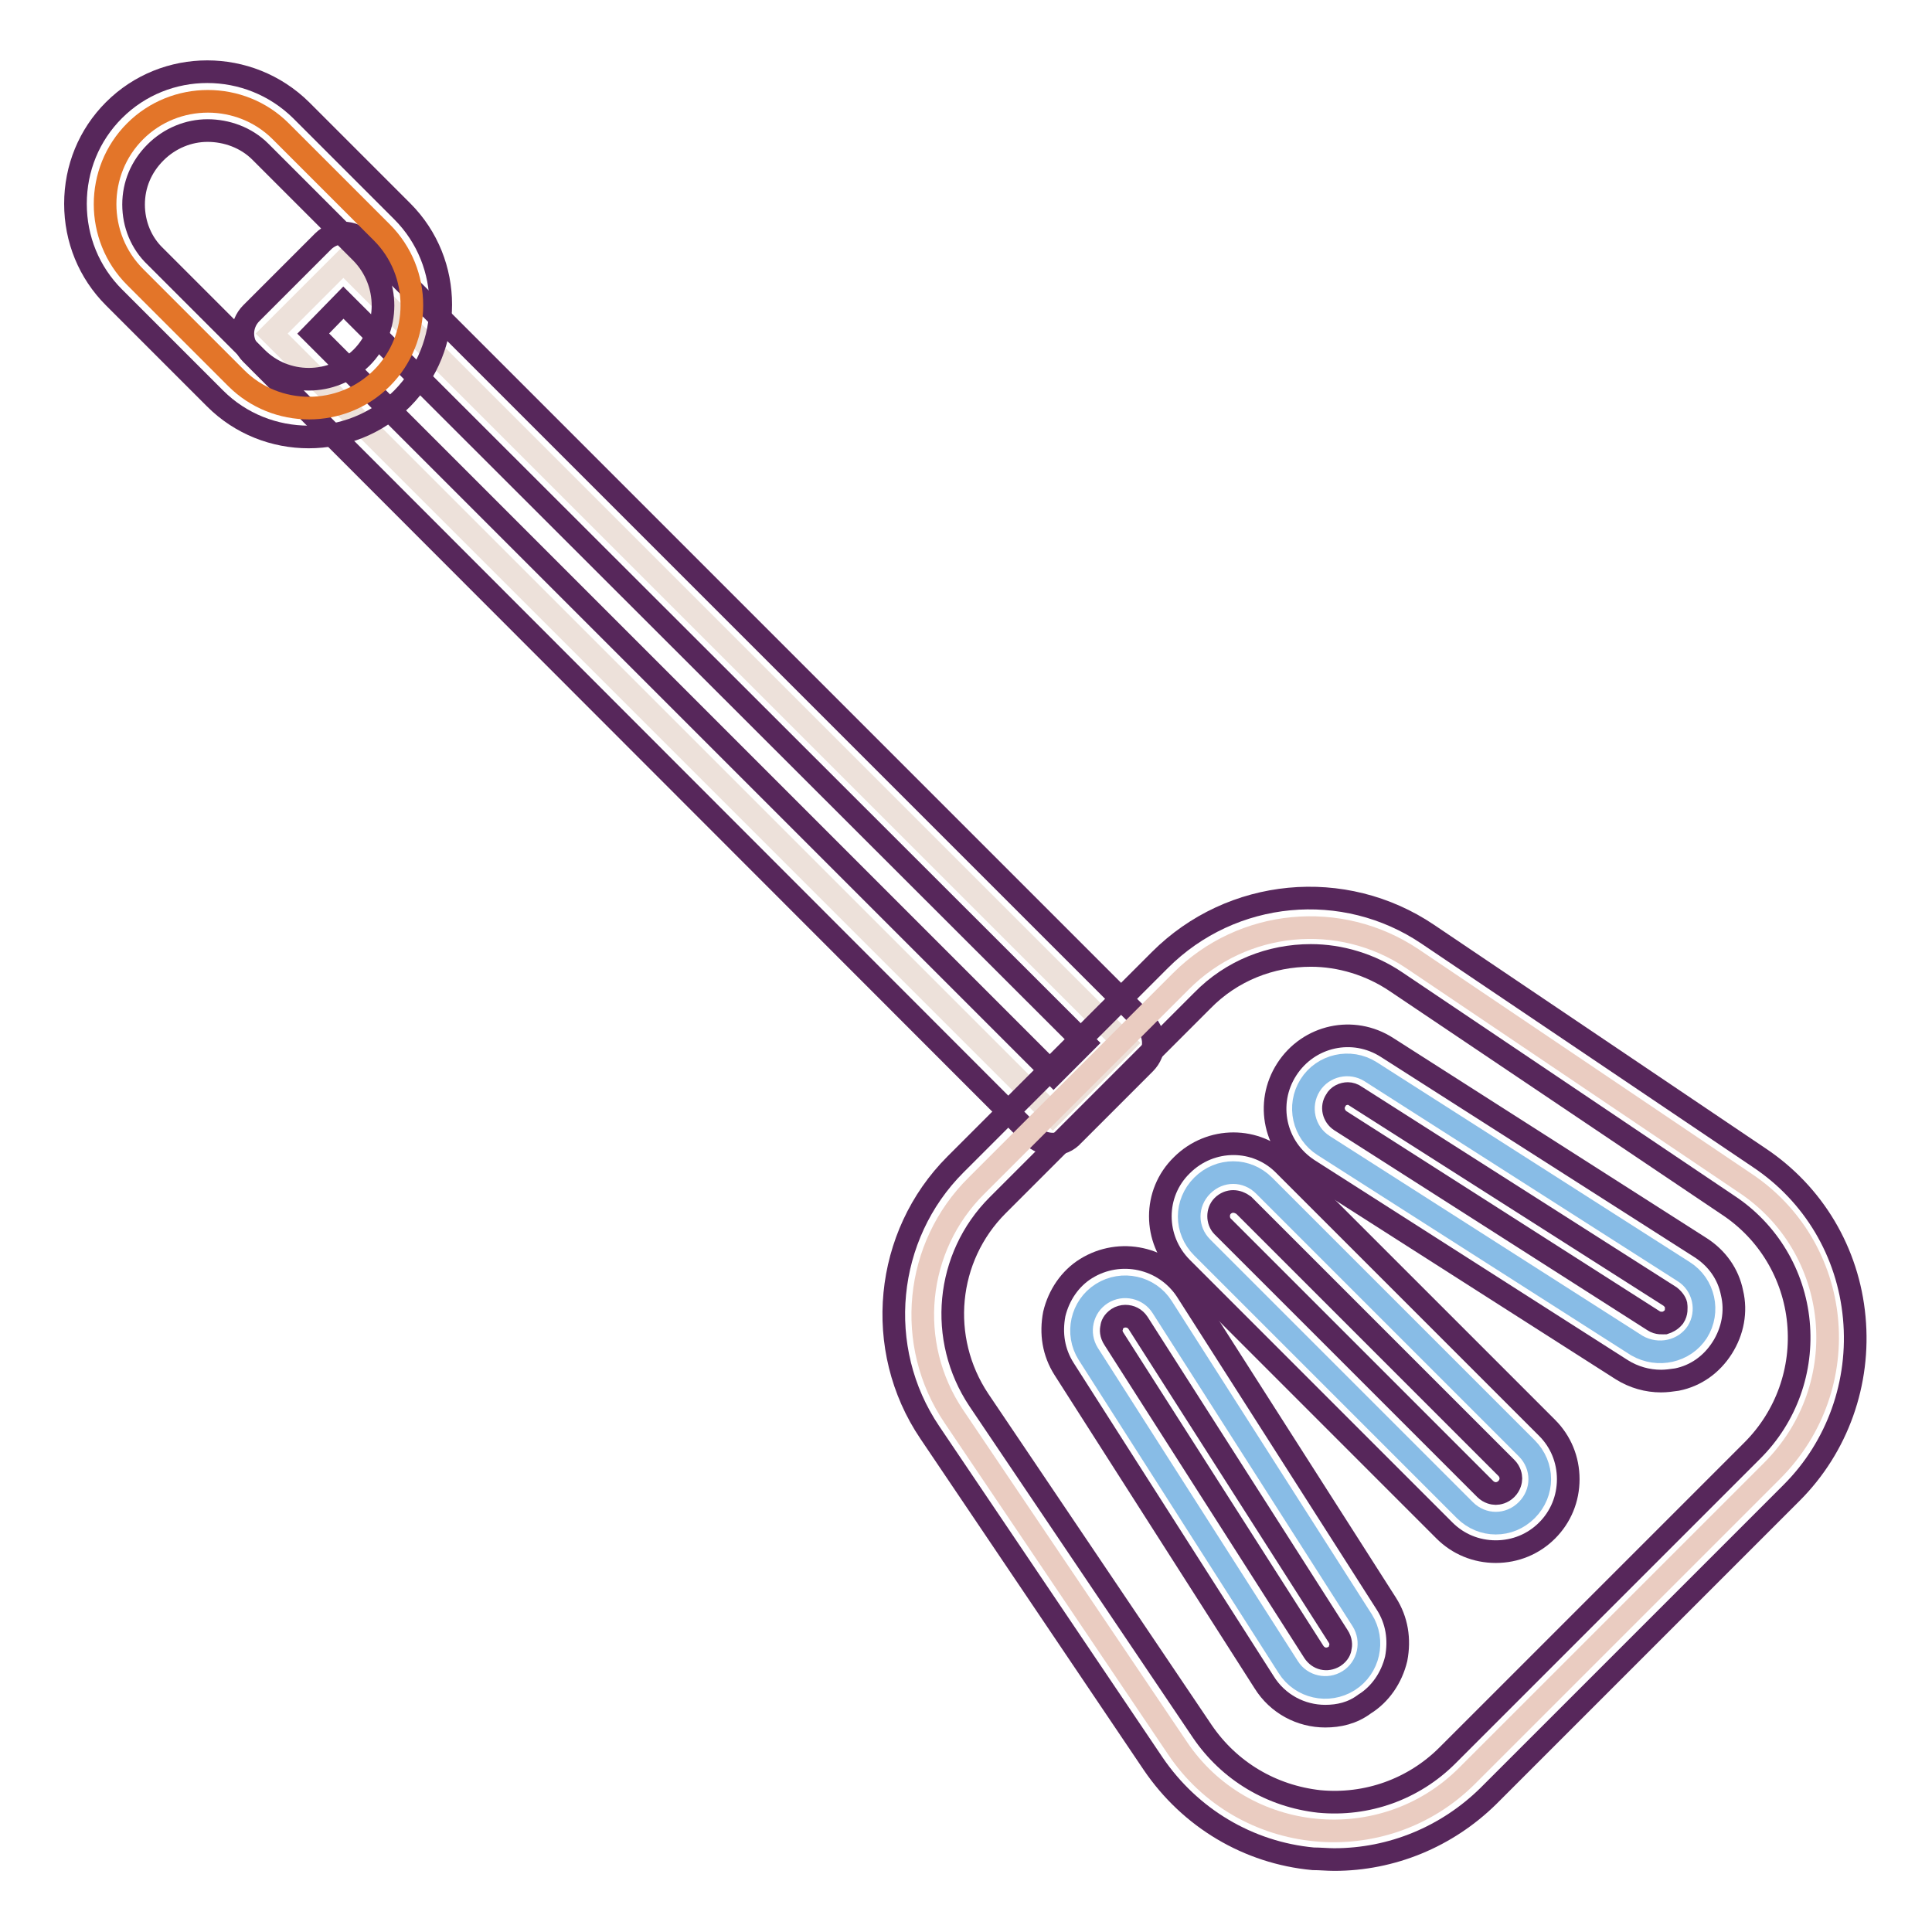
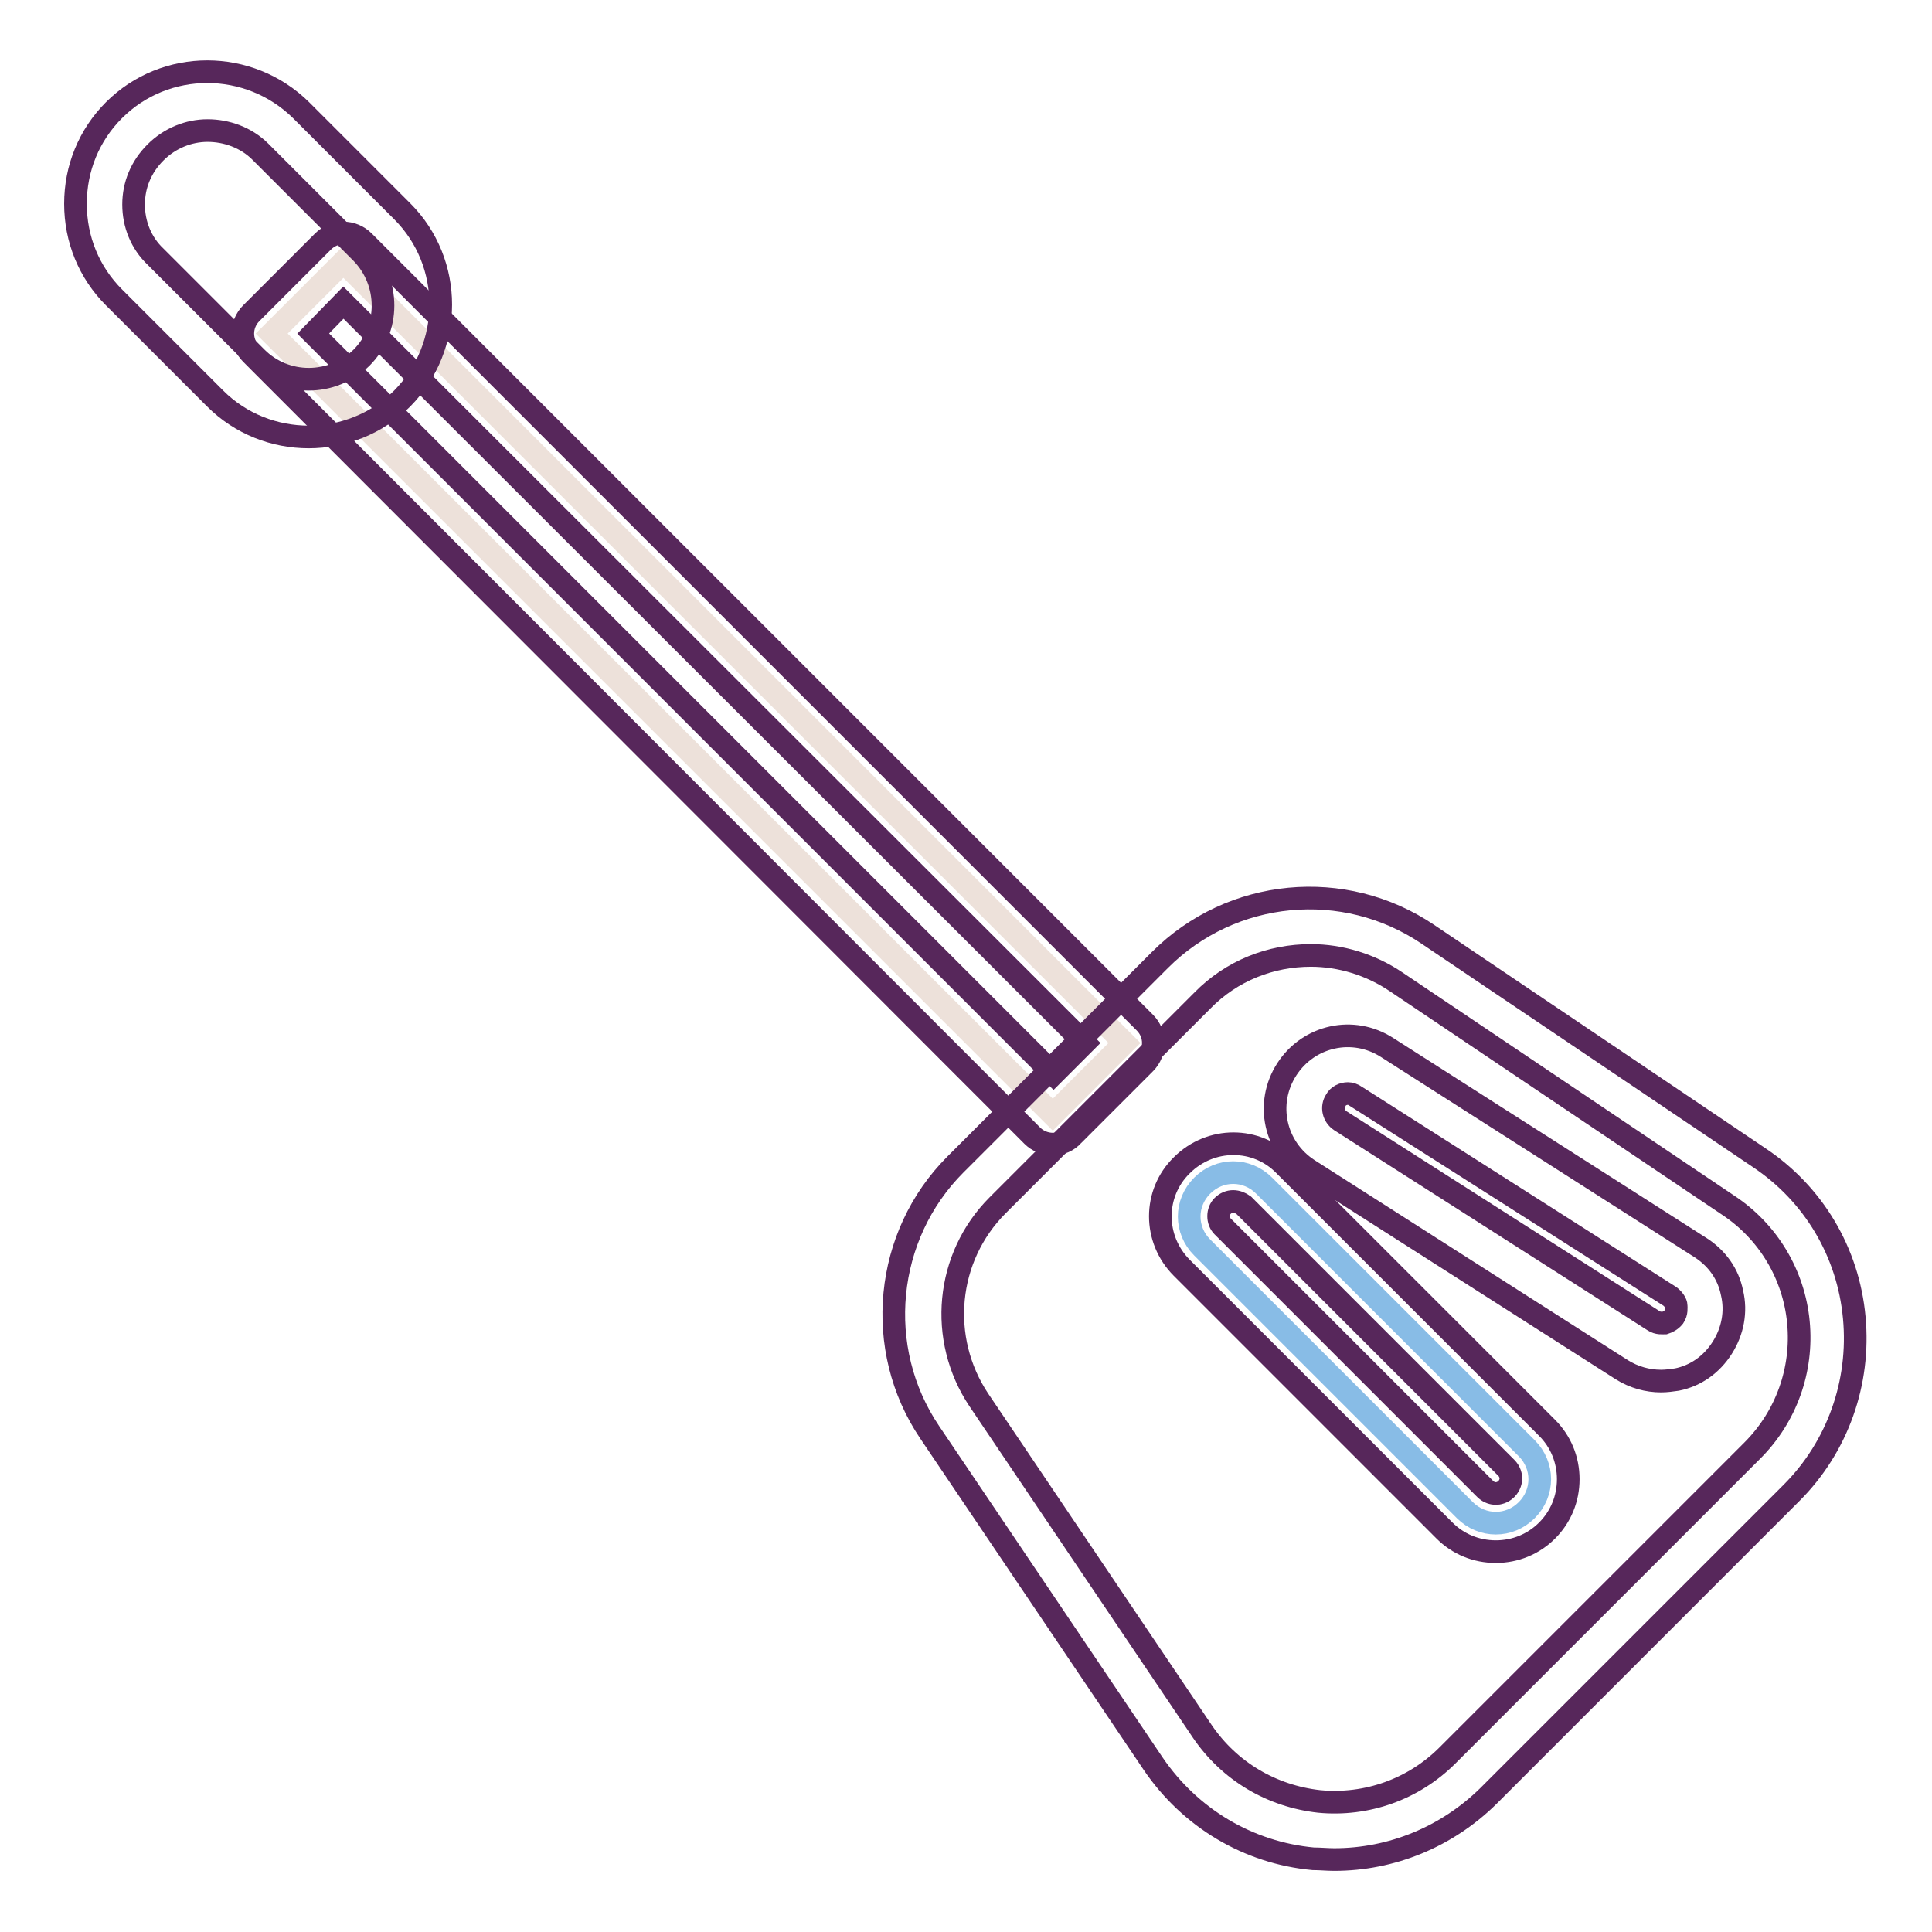
<svg xmlns="http://www.w3.org/2000/svg" version="1.1" x="0px" y="0px" viewBox="0 0 256 256" enable-background="new 0 0 256 256" xml:space="preserve">
  <g>
    <path stroke-width="3" fill-opacity="0" stroke="#ede1da" d="M36,44.2l9.5-9.5l103.5,103.5l-9.5,9.5L36,44.2z" />
    <path stroke-width="3" fill-opacity="0" stroke="#57275b" d="M139.5,151.6c-1,0-2-0.4-2.7-1.1L33.3,46.9c-1.5-1.5-1.5-3.9,0-5.4l9.5-9.5c1.5-1.5,3.9-1.5,5.4,0 l103.5,103.5c1.5,1.5,1.5,3.9,0,5.4l-9.5,9.5C141.5,151.2,140.5,151.6,139.5,151.6L139.5,151.6z M41.5,44.2l98.1,98.1l4.1-4.1 L45.5,40.1L41.5,44.2L41.5,44.2z" />
-     <path stroke-width="3" fill-opacity="0" stroke="#e37529" d="M50.6,50.1c-5.3,5.3-14,5.3-19.3,0L17.9,36.7c-5.3-5.3-5.3-14,0-19.3c5.3-5.3,14-5.3,19.3,0l13.4,13.4 C55.9,36.1,55.9,44.8,50.6,50.1z" />
    <path stroke-width="3" fill-opacity="0" stroke="#57275b" d="M40.9,57.9c-4.5,0-9-1.7-12.4-5.1L15.1,39.4c-3.3-3.3-5.1-7.7-5.1-12.4s1.8-9.1,5.1-12.4 c6.8-6.8,17.9-6.8,24.8,0L53.3,28c6.8,6.8,6.8,17.9,0,24.8C49.9,56.2,45.4,57.9,40.9,57.9z M27.5,17.3c-2.5,0-5,1-6.9,2.9 c-1.9,1.9-2.9,4.3-2.9,6.9s1,5.1,2.9,6.9l13.4,13.4c3.8,3.8,10,3.8,13.9,0c3.8-3.8,3.8-10,0-13.9L34.5,20.1 C32.6,18.2,30,17.3,27.5,17.3z" />
-     <path stroke-width="3" fill-opacity="0" stroke="#eaccc1" d="M234.8,194.9l-40.4,40.4c-11.1,11.1-29.7,9.3-38.4-3.7l-29.6-43.9c-6.5-9.6-5.2-22.5,3-30.6l27.1-27.1 c8.2-8.2,21-9.4,30.6-3l43.9,29.6C244.2,165.2,246,183.7,234.8,194.9L234.8,194.9z" />
    <path stroke-width="3" fill-opacity="0" stroke="#57275b" d="M176.8,246.4c-0.9,0-1.9-0.1-2.8-0.1c-8.6-0.8-16.3-5.4-21.2-12.6l-29.6-43.9c-7.5-11.1-6-26.1,3.4-35.5 l27.1-27.1c9.5-9.5,24.4-10.9,35.5-3.4l43.9,29.6c7.2,4.8,11.8,12.5,12.6,21.2c0.8,8.6-2.2,17.1-8.3,23.2L197.2,238 C191.7,243.4,184.4,246.4,176.8,246.4z M173.7,126.6c-5.3,0-10.5,2-14.4,6l-27.1,27.1c-6.9,6.9-7.9,17.7-2.5,25.8l29.6,43.9 c3.6,5.3,9.2,8.6,15.5,9.3c6.3,0.6,12.5-1.6,17-6.1l40.4-40.4c4.5-4.5,6.7-10.7,6.1-17s-4-12-9.3-15.5l-44-29.6 C181.6,127.8,177.6,126.6,173.7,126.6z" />
    <path stroke-width="3" fill-opacity="0" stroke="#88bce6" d="M202.3,200.1c-2.3,2.3-5.9,2.3-8.2,0l-34.8-34.8c-2.3-2.3-2.3-5.9,0-8.2c2.3-2.3,5.9-2.3,8.2,0l34.8,34.8 C204.6,194.2,204.6,197.8,202.3,200.1z" />
    <path stroke-width="3" fill-opacity="0" stroke="#57275b" d="M198.2,205.6c-2.6,0-5-1-6.8-2.8L156.6,168c-3.8-3.8-3.8-9.9,0-13.6c3.8-3.8,9.9-3.8,13.6,0l34.8,34.8 c1.8,1.8,2.8,4.2,2.8,6.8c0,2.6-1,5-2.8,6.8C203.2,204.6,200.8,205.6,198.2,205.6L198.2,205.6z M163.4,159.2c-0.5,0-1,0.2-1.4,0.6 c-0.7,0.7-0.7,2,0,2.7l34.8,34.8c0.5,0.5,1.1,0.6,1.4,0.6c0.3,0,0.9-0.1,1.4-0.6c0.5-0.5,0.6-1.1,0.6-1.4c0-0.3-0.1-0.9-0.6-1.4 l-34.8-34.8C164.4,159.4,163.9,159.2,163.4,159.2z" />
-     <path stroke-width="3" fill-opacity="0" stroke="#88bce6" d="M178.7,222.7c-2.7,1.7-6.3,0.9-8-1.8l-26.5-41.5c-1.7-2.7-0.9-6.3,1.8-8c2.7-1.7,6.3-0.9,8,1.8l26.5,41.5 C182.2,217.4,181.4,221,178.7,222.7z" />
-     <path stroke-width="3" fill-opacity="0" stroke="#57275b" d="M175.6,227.4c-3.2,0-6.3-1.6-8.1-4.5L141,181.4c-1.4-2.2-1.8-4.7-1.3-7.3c0.6-2.5,2.1-4.7,4.2-6 c4.5-2.8,10.4-1.5,13.3,2.9l26.5,41.5c1.4,2.2,1.8,4.7,1.3,7.3c-0.6,2.5-2.1,4.7-4.2,6C179.2,227,177.4,227.4,175.6,227.4z  M149.1,174.4c-0.3,0-0.7,0.1-1,0.3c-0.6,0.4-0.8,0.9-0.8,1.2c-0.1,0.3-0.1,0.9,0.3,1.5l26.5,41.5c0.6,0.9,1.7,1.2,2.7,0.6 c0.6-0.4,0.8-0.9,0.8-1.2c0.1-0.3,0.1-0.9-0.3-1.5l-26.5-41.5C150.4,174.7,149.8,174.4,149.1,174.4z" />
-     <path stroke-width="3" fill-opacity="0" stroke="#88bce6" d="M224.9,176.5c1.7-2.7,0.9-6.3-1.8-8L181.6,142c-2.7-1.7-6.3-0.9-8,1.8c-1.7,2.7-0.9,6.3,1.8,8l41.5,26.5 C219.7,179.9,223.2,179.1,224.9,176.5z" />
    <path stroke-width="3" fill-opacity="0" stroke="#57275b" d="M220.1,183c-1.8,0-3.6-0.5-5.2-1.5L173.4,155c-4.5-2.9-5.8-8.8-2.9-13.3c2.9-4.5,8.8-5.8,13.3-2.9 l41.5,26.5c2.2,1.4,3.7,3.5,4.2,6c0.6,2.5,0.1,5.1-1.3,7.3c-1.4,2.2-3.5,3.7-6,4.2C221.5,182.9,220.8,183,220.1,183L220.1,183z  M178.6,144.9c-0.6,0-1.3,0.3-1.6,0.9c-0.6,0.9-0.3,2.1,0.6,2.7l41.5,26.5c0.6,0.4,1.2,0.3,1.5,0.3c0.3-0.1,0.8-0.3,1.2-0.8 c0.4-0.6,0.3-1.2,0.3-1.5s-0.3-0.8-0.8-1.2l-41.6-26.5C179.3,145,178.9,144.9,178.6,144.9z" />
  </g>
</svg>